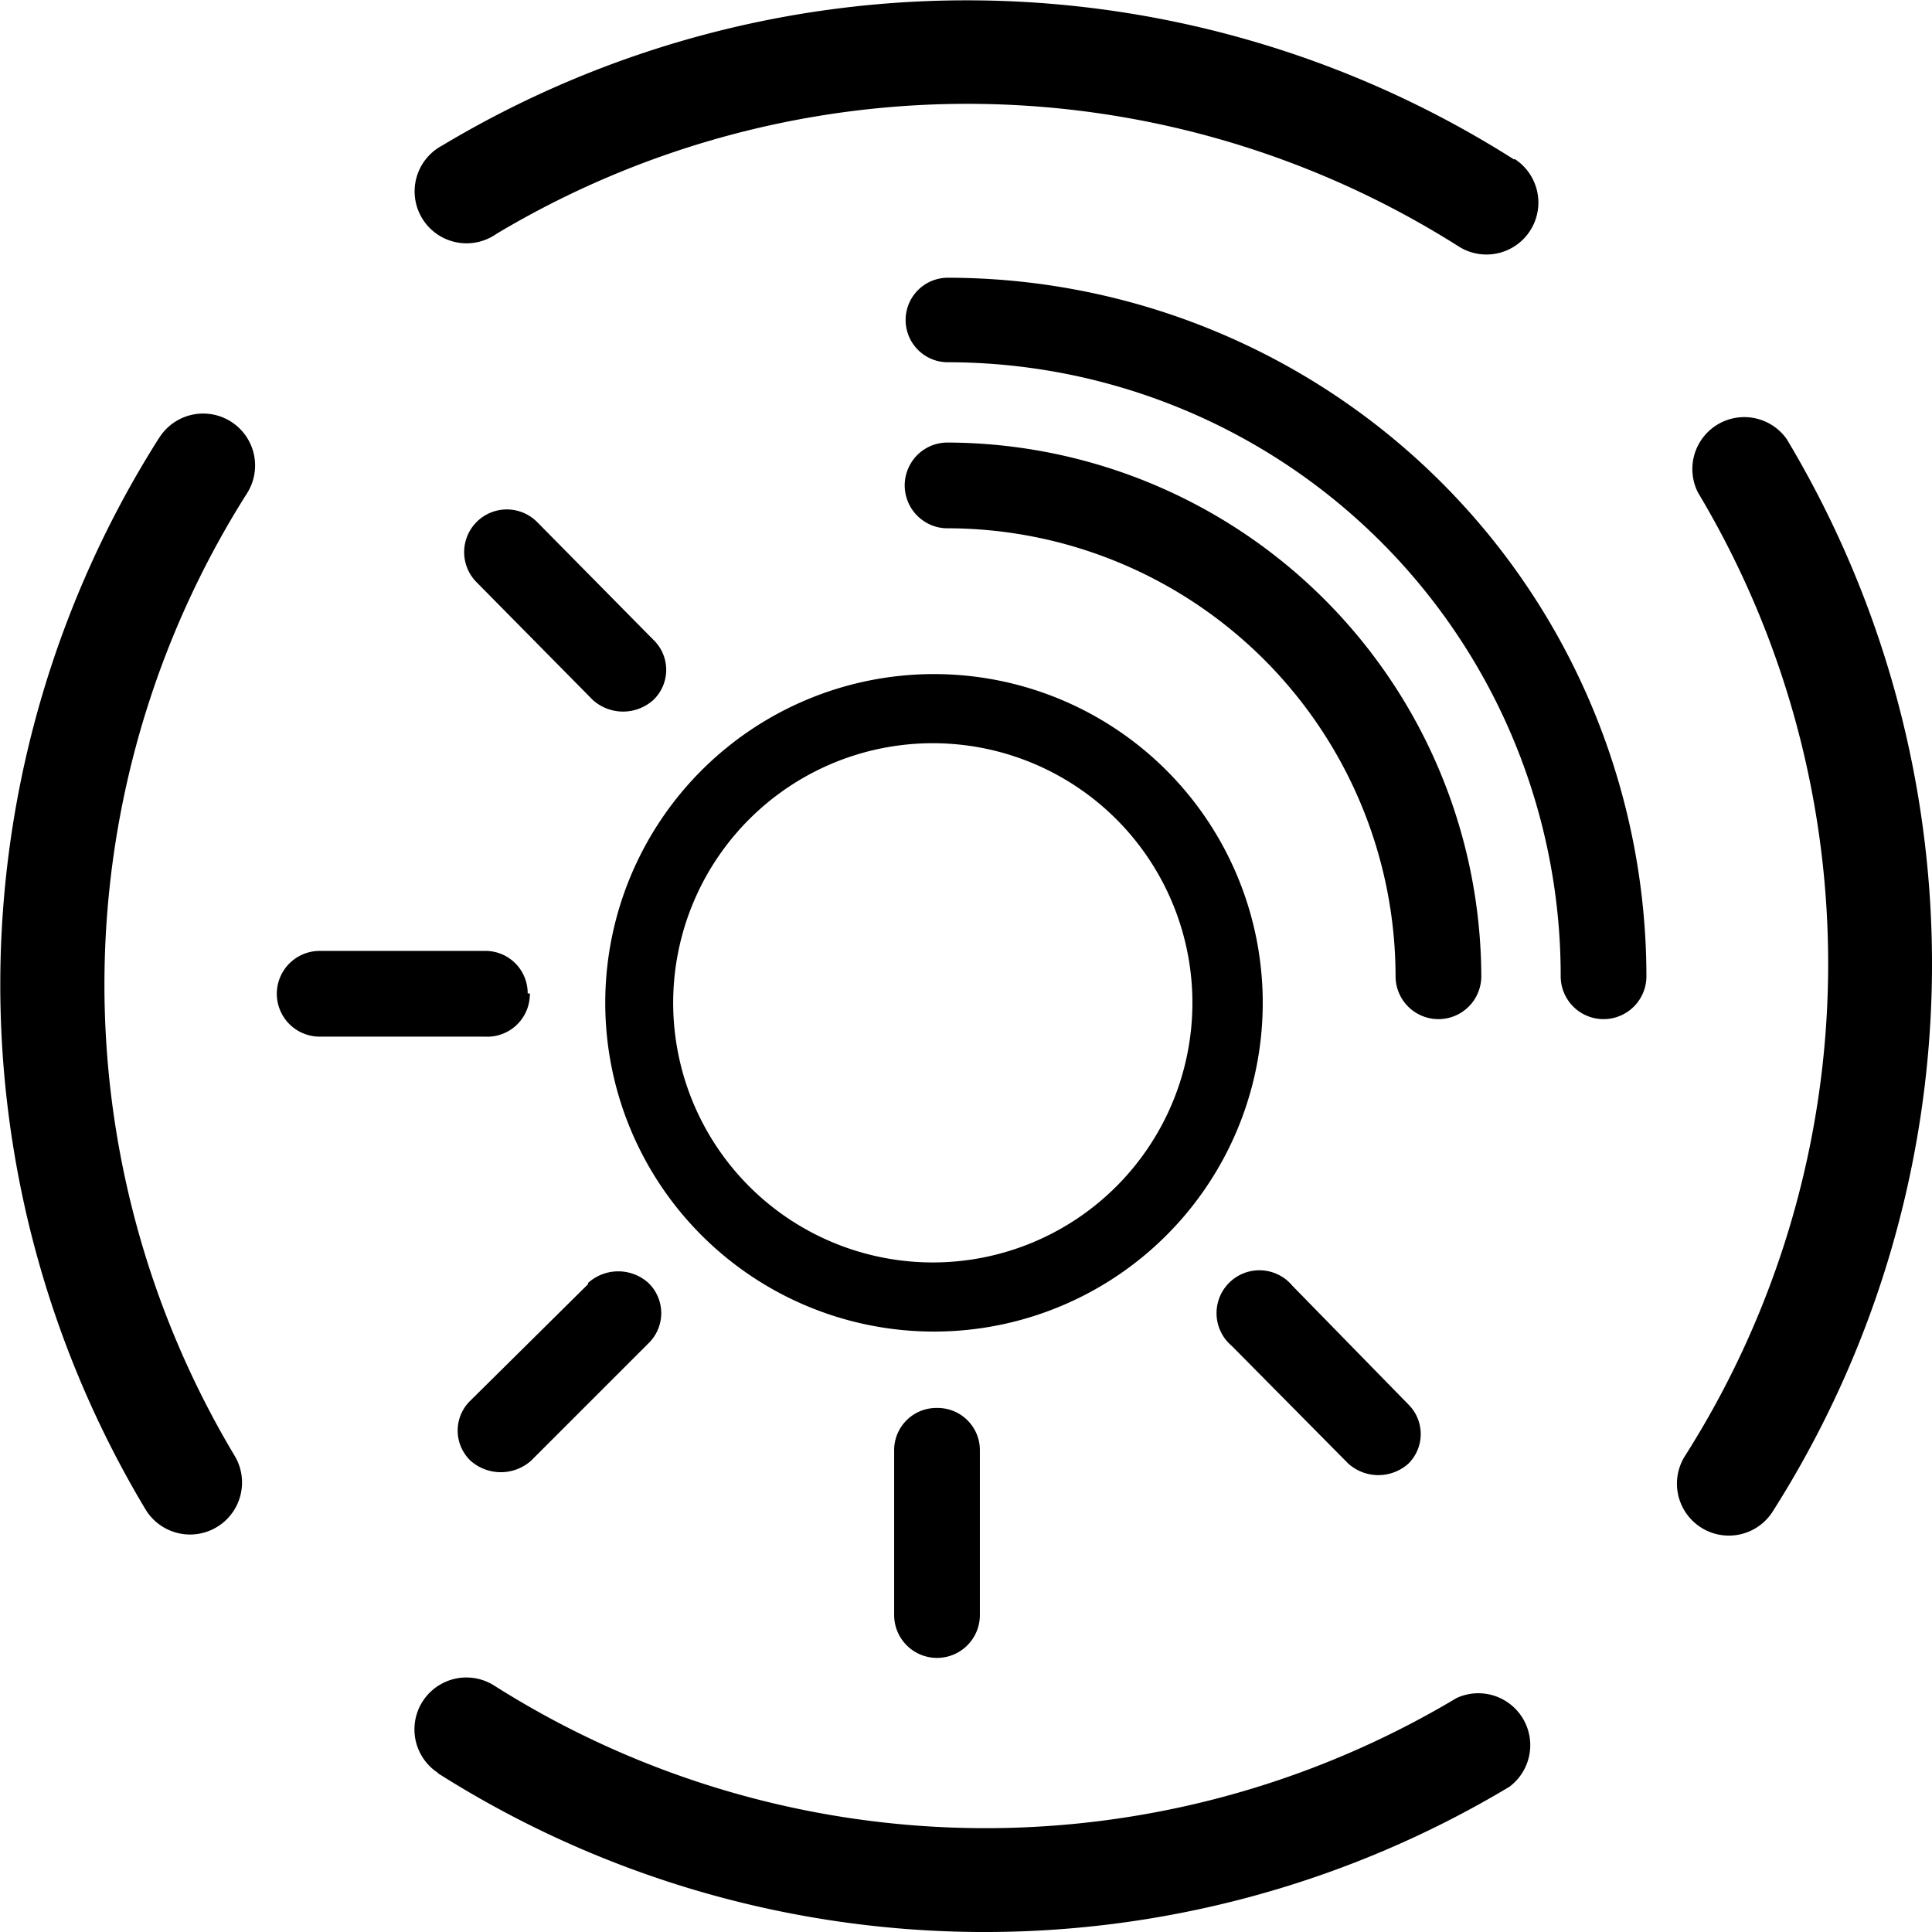
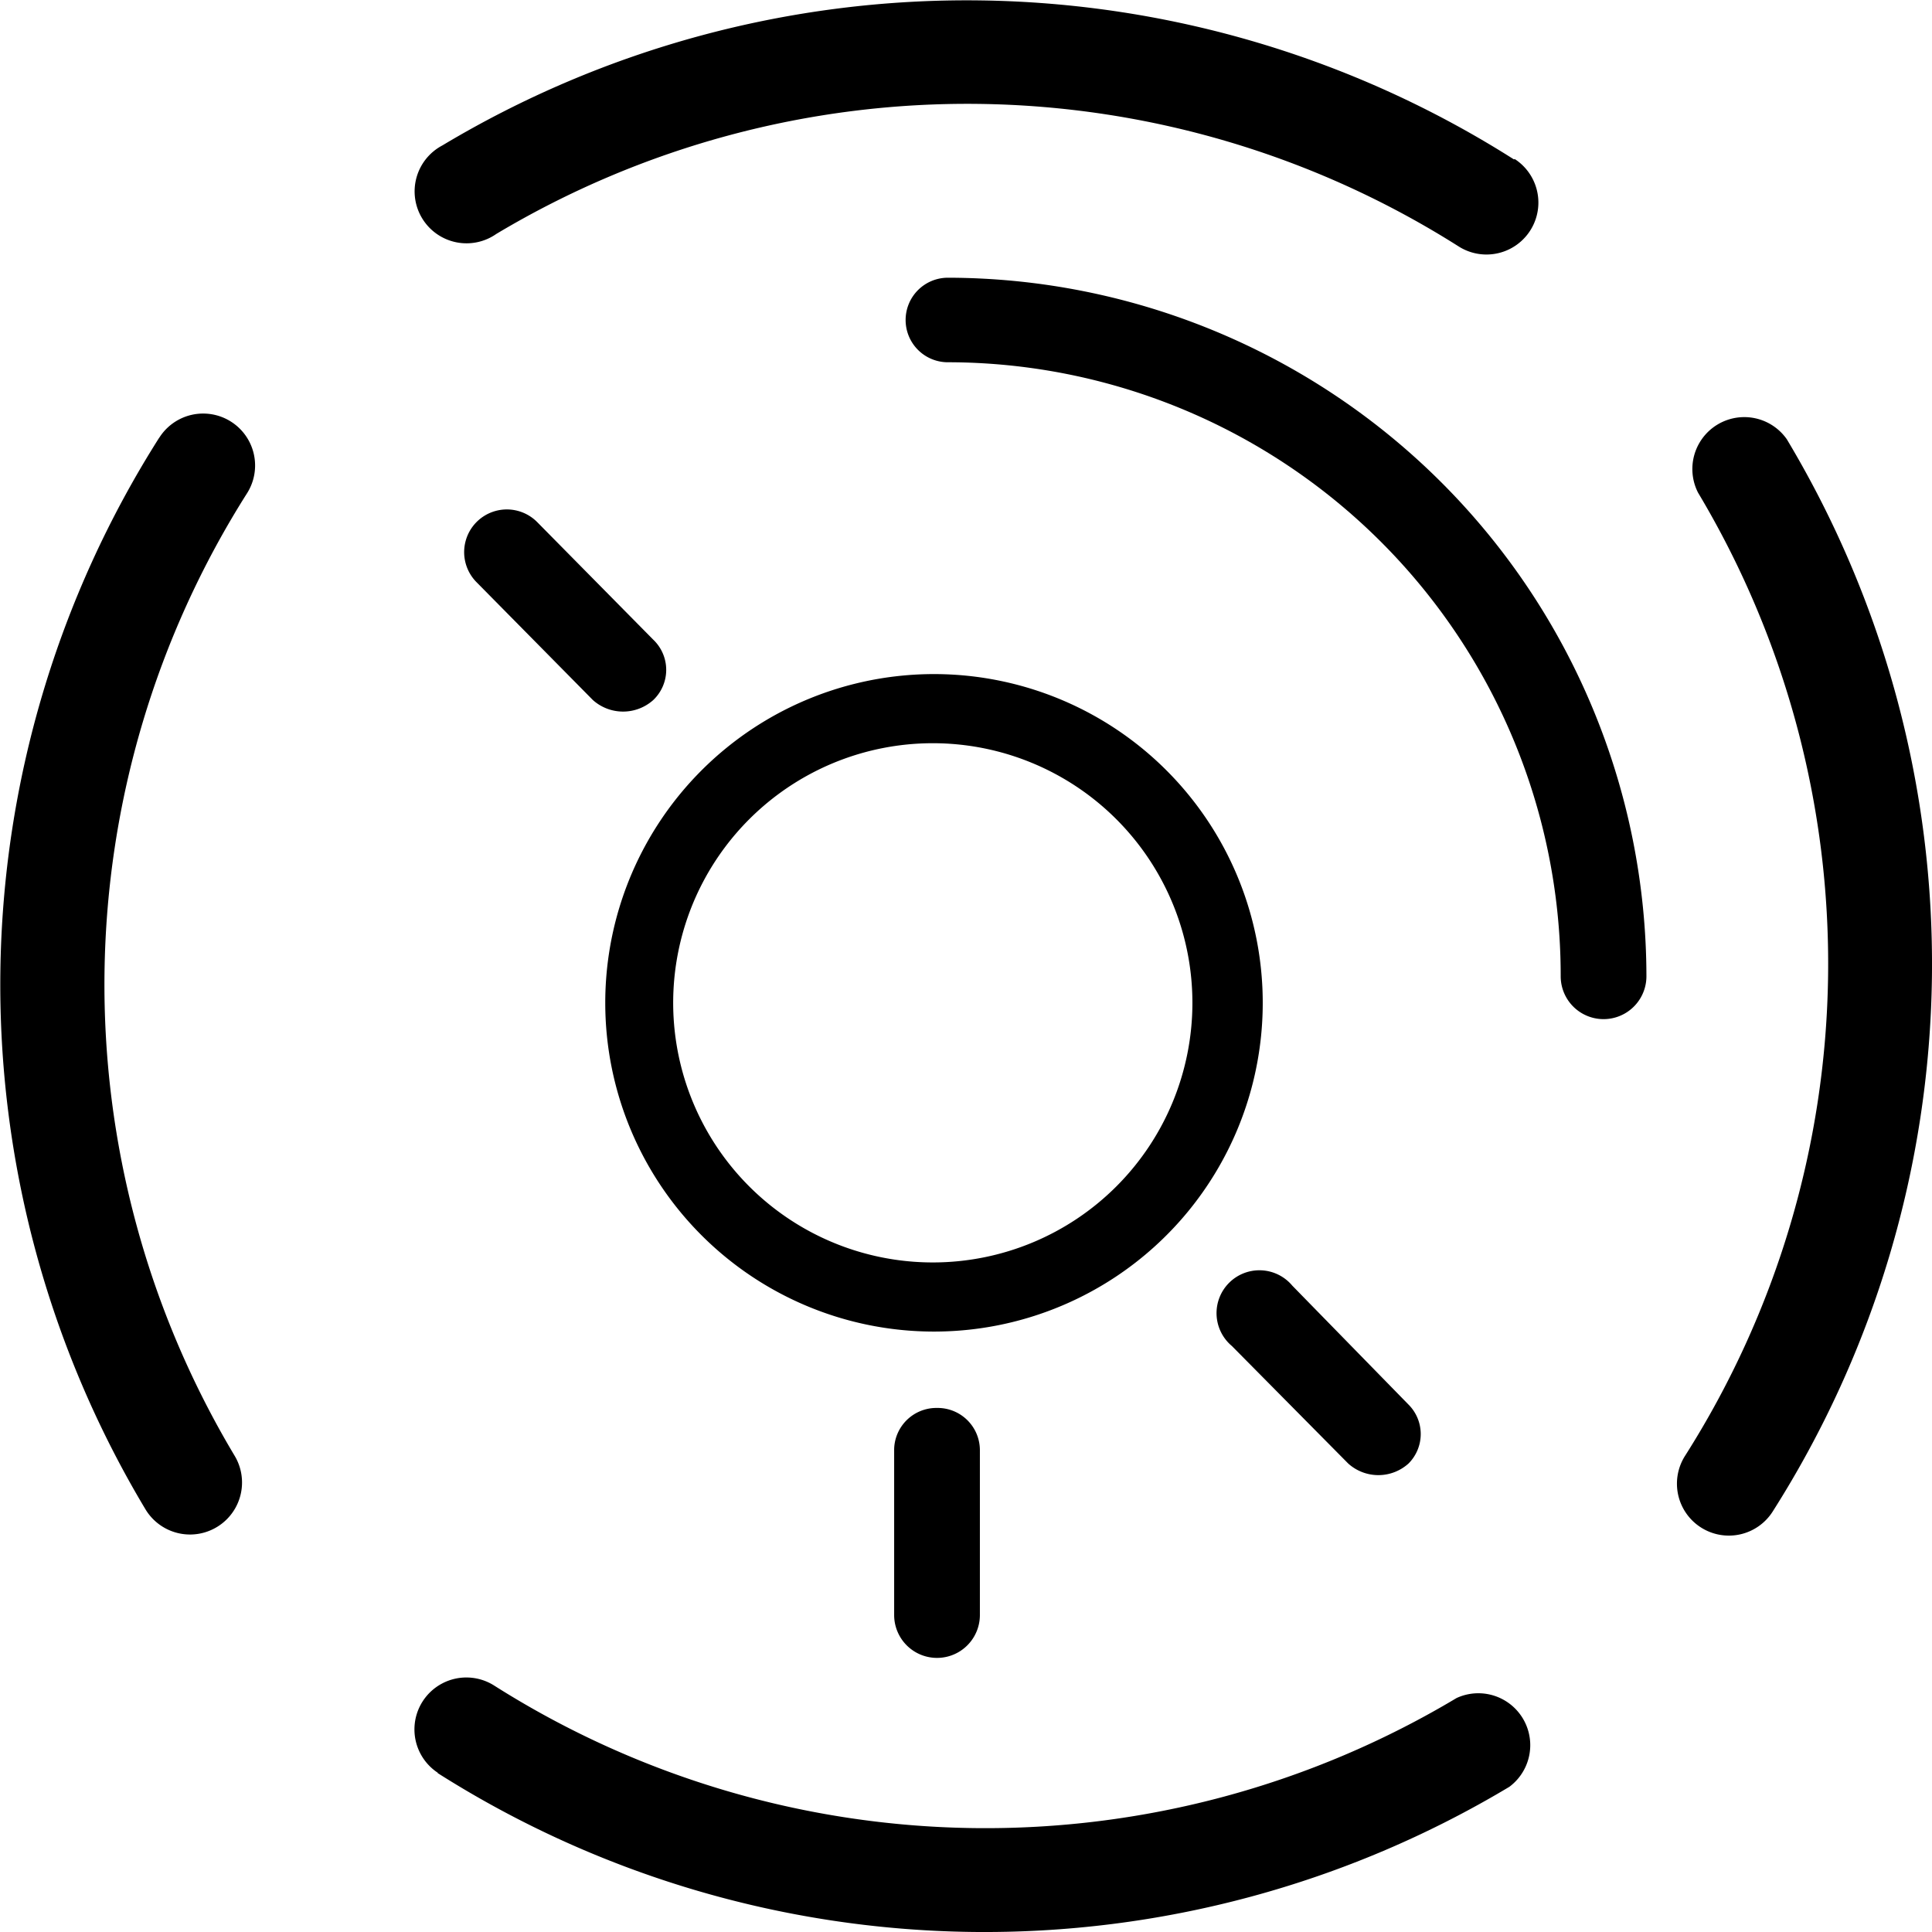
<svg xmlns="http://www.w3.org/2000/svg" id="图层_1" data-name="图层 1" viewBox="0 0 64 64">
-   <path d="M17.48,32.91A1.4,1.4,0,0,0,16.1,31.5H10.59a1.42,1.42,0,0,0,0,2.84h5.47A1.41,1.41,0,0,0,17.55,33a.28.28,0,0,0,0-.09Zm2,9.63-3.89,3.85a1.38,1.38,0,0,0,0,2l0,0a1.51,1.51,0,0,0,2,0l3.89-3.89a1.39,1.39,0,0,0,0-2l0,0a1.49,1.49,0,0,0-2,0Z" />
-   <path d="M30.16,15.37a1.42,1.42,0,0,0,.52,1.94,1.38,1.38,0,0,0,.71.19A14.86,14.86,0,0,1,46.23,32.34a1.42,1.42,0,1,0,2.84,0A17.74,17.74,0,0,0,31.39,14.66a1.41,1.41,0,0,0-1.23.71Z" />
  <path d="M31.39,9.2A1.4,1.4,0,0,0,30,10.58v0A1.4,1.4,0,0,0,31.36,12h0A20.32,20.32,0,0,1,51.7,32.34a1.42,1.42,0,0,0,2.84,0A23.17,23.17,0,0,0,31.39,9.2Z" />
  <path d="M19.64,23.19a1.5,1.5,0,0,0,2,0,1.38,1.38,0,0,0,0-2l0,0-3.85-3.9a1.41,1.41,0,1,0-2,2Zm23.17,19.4a1.42,1.42,0,1,0-2,2h0l3.85,3.89a1.49,1.49,0,0,0,2,0,1.38,1.38,0,0,0,0-1.95l0,0ZM31,46.64A1.4,1.4,0,0,0,29.62,48v5.5a1.42,1.42,0,1,0,2.84,0V48.05a1.4,1.4,0,0,0-1.39-1.41h0Zm-.1-2.53A10.89,10.89,0,1,0,20.05,33.23,10.89,10.89,0,0,0,30.93,44.11Zm0-2.29a8.6,8.6,0,1,1,8.6-8.59A8.6,8.6,0,0,1,30.93,41.82ZM50.18,5.27a1.72,1.72,0,0,1-1.85,2.9h0a30.4,30.4,0,0,0-31.89-.42,1.72,1.72,0,1,1-1.79-2.93h0a33.8,33.8,0,0,1,35.5.46ZM14.51,58.73a1.72,1.72,0,0,1,1.85-2.9,30.4,30.4,0,0,0,31.89.42A1.72,1.72,0,0,1,50,59.19a33.81,33.81,0,0,1-35.51-.46Zm44.22-8.67a1.72,1.72,0,1,1-2.9-1.85h0a30.4,30.4,0,0,0,.42-31.89,1.72,1.72,0,0,1,2.94-1.77,33.81,33.81,0,0,1-.46,35.51ZM5.27,14.51a1.72,1.72,0,0,1,2.92,1.82l0,0a30.4,30.4,0,0,0-.42,31.89A1.72,1.72,0,1,1,4.82,50v0a33.81,33.81,0,0,1,.46-35.51Z" />
</svg>